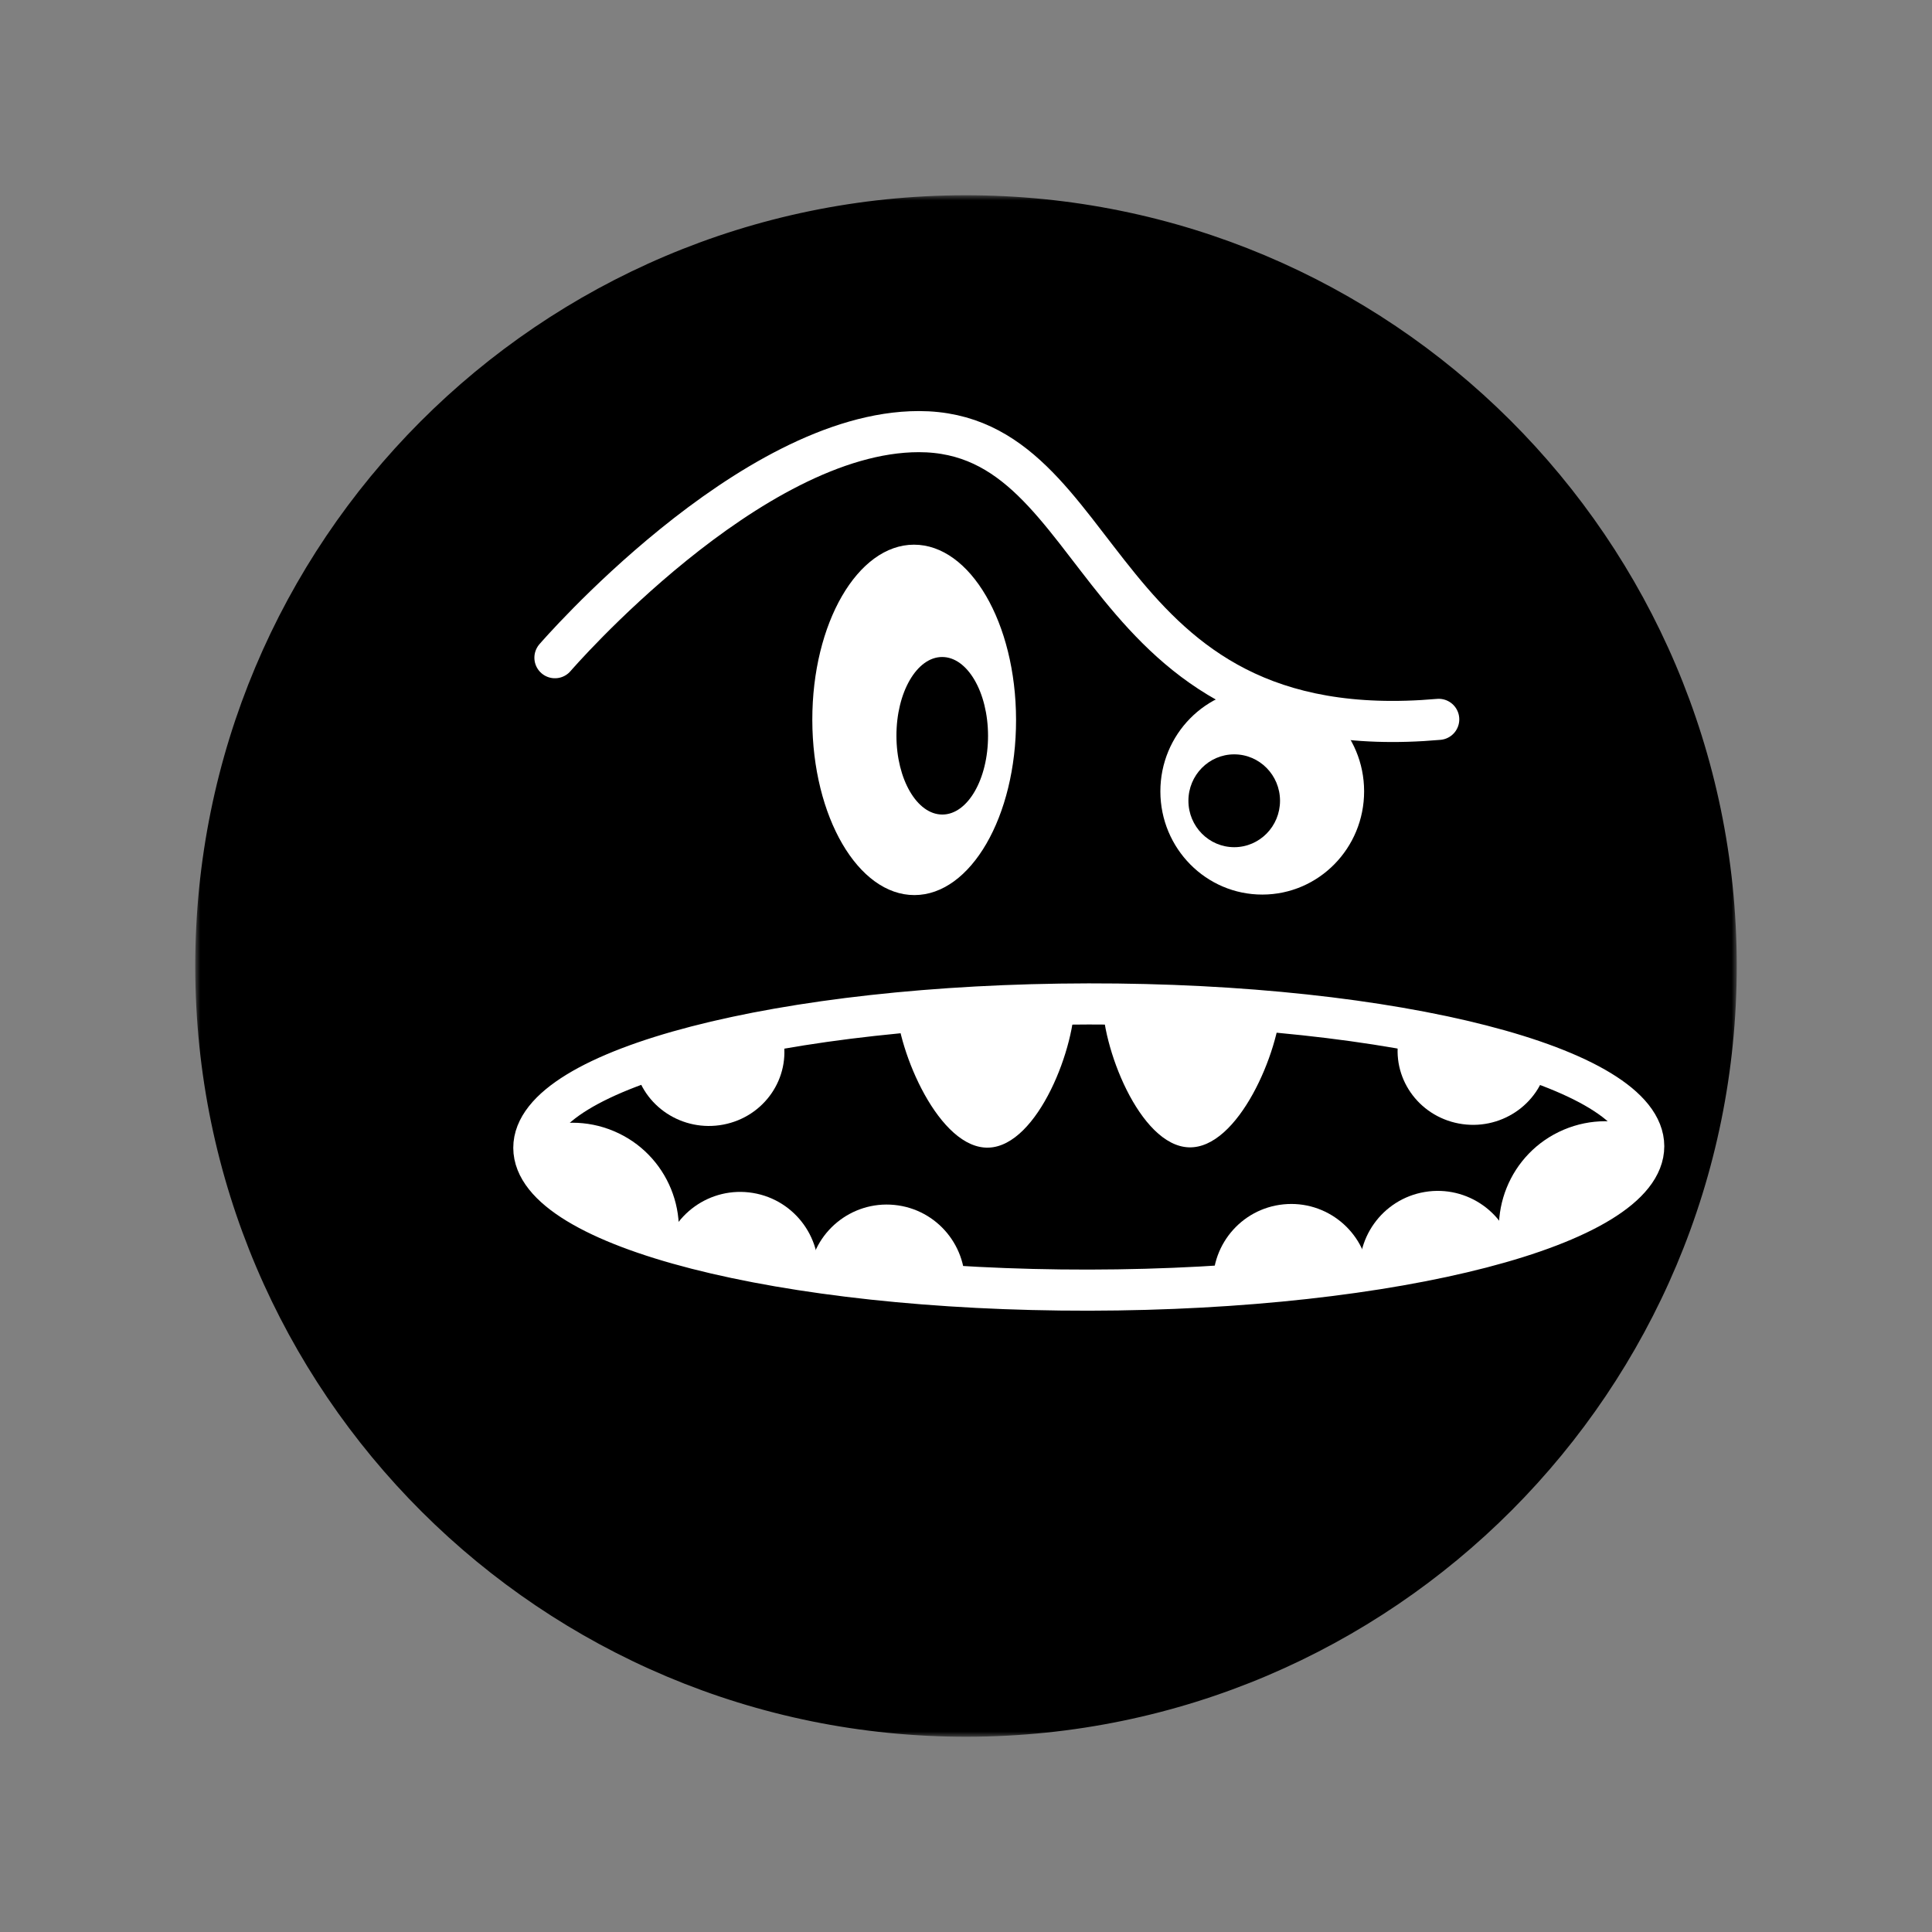
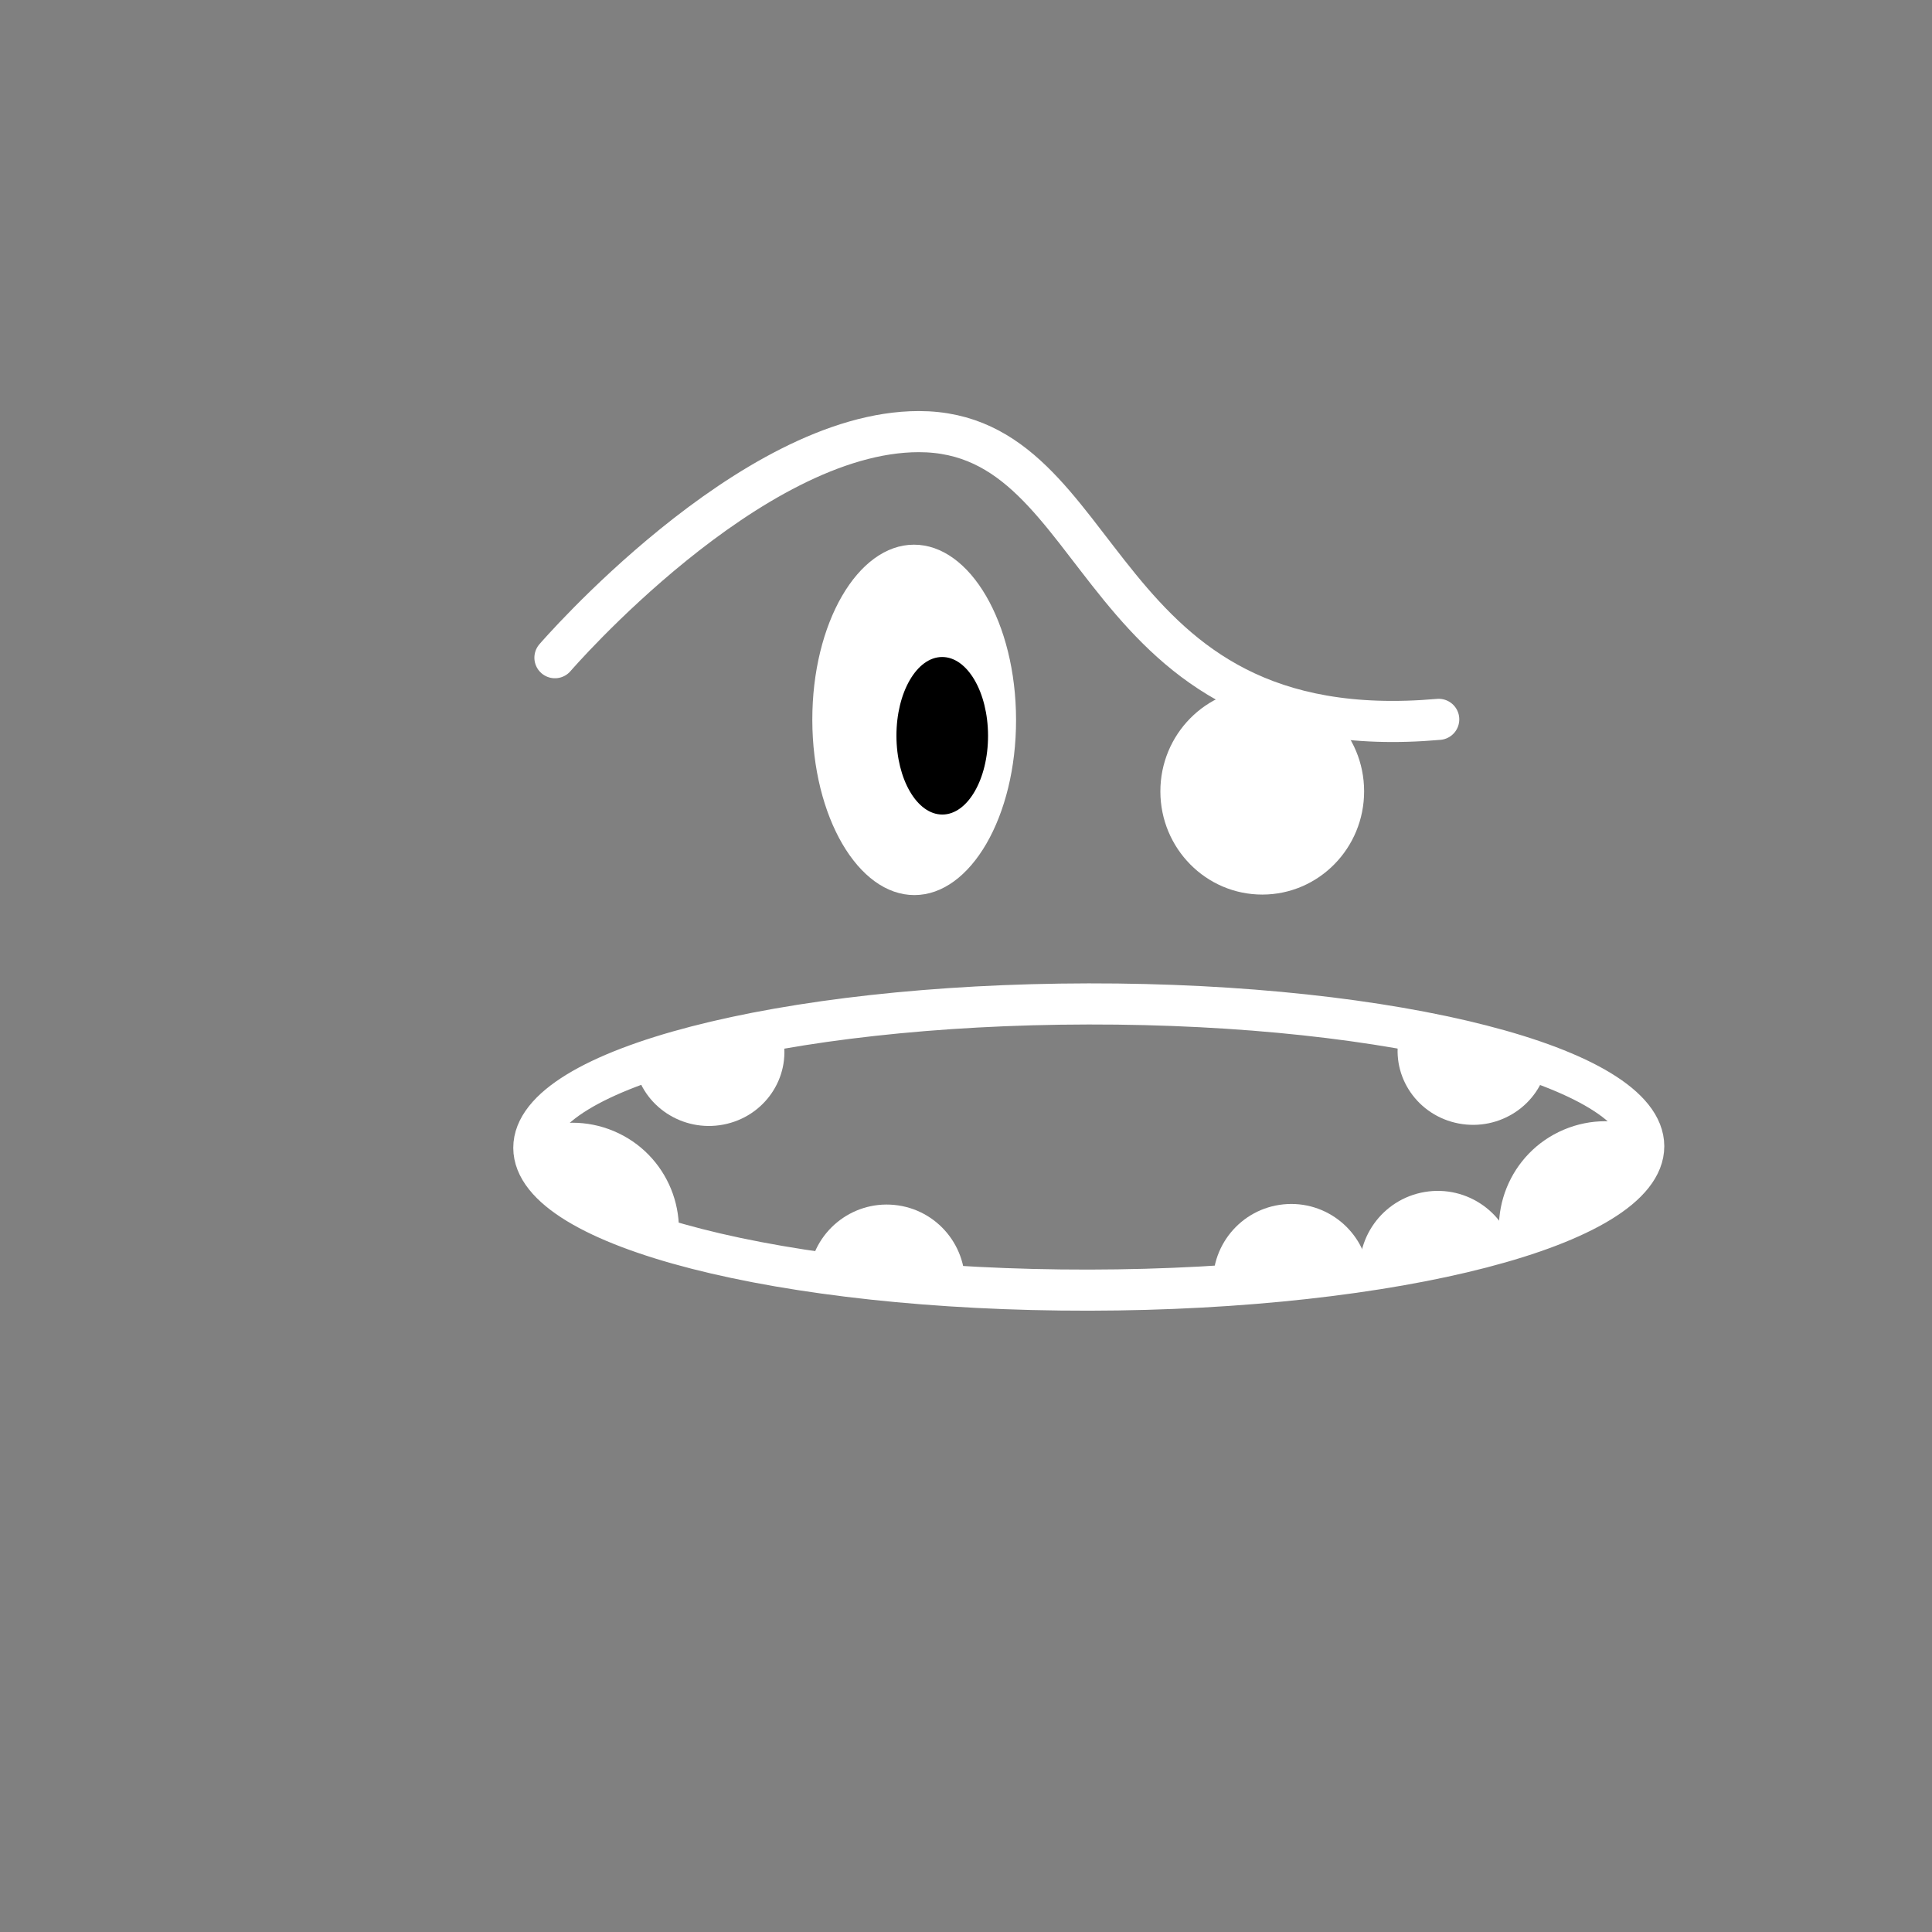
<svg xmlns="http://www.w3.org/2000/svg" xmlns:xlink="http://www.w3.org/1999/xlink" width="188" height="188" viewBox="0 0 188 188">
  <rect x="0" y="0" width="188" height="188" fill="#808080" stroke="none" />
  <defs>
    <polygon id="type-01-a" points="0 0 150 0 150 150 0 150" />
    <path id="type-01-c" d="M54.927,0.691 C25.103,0.734 0.936,7.004 0.946,14.694 L0.946,14.694 C0.957,22.385 25.144,28.584 54.968,28.541 L54.968,28.541 C84.792,28.498 108.961,22.227 108.949,14.537 L108.949,14.537 C108.938,6.873 84.925,0.69 55.244,0.691 L55.244,0.691 C55.14,0.691 55.031,0.691 54.927,0.691" />
-     <path id="type-01-e" d="M54.927,0.691 C25.103,0.734 0.936,7.004 0.946,14.694 L0.946,14.694 C0.957,22.385 25.144,28.584 54.968,28.541 L54.968,28.541 C84.792,28.498 108.961,22.227 108.949,14.537 L108.949,14.537 C108.938,6.873 84.925,0.69 55.244,0.691 L55.244,0.691 C55.14,0.691 55.031,0.691 54.927,0.691" />
    <path id="type-01-g" d="M54.927,0.691 C25.103,0.734 0.936,7.004 0.946,14.694 L0.946,14.694 C0.957,22.385 25.144,28.584 54.968,28.541 L54.968,28.541 C84.792,28.498 108.961,22.227 108.949,14.537 L108.949,14.537 C108.938,6.873 84.925,0.69 55.244,0.691 L55.244,0.691 C55.14,0.691 55.031,0.691 54.927,0.691" />
-     <path id="type-01-i" d="M54.927,0.691 C25.103,0.734 0.936,7.004 0.946,14.694 L0.946,14.694 C0.957,22.385 25.144,28.584 54.968,28.541 L54.968,28.541 C84.792,28.498 108.961,22.227 108.949,14.537 L108.949,14.537 C108.938,6.873 84.925,0.69 55.244,0.691 L55.244,0.691 C55.14,0.691 55.031,0.691 54.927,0.691" />
    <path id="type-01-k" d="M54.927,0.691 C25.103,0.734 0.936,7.004 0.946,14.694 L0.946,14.694 C0.957,22.385 25.144,28.584 54.968,28.541 L54.968,28.541 C84.792,28.498 108.961,22.227 108.949,14.537 L108.949,14.537 C108.938,6.873 84.925,0.69 55.244,0.691 L55.244,0.691 C55.14,0.691 55.031,0.691 54.927,0.691" />
    <path id="type-01-m" d="M54.927,0.691 C25.103,0.734 0.936,7.004 0.946,14.694 L0.946,14.694 C0.957,22.385 25.144,28.584 54.968,28.541 L54.968,28.541 C84.792,28.498 108.961,22.227 108.949,14.537 L108.949,14.537 C108.938,6.873 84.925,0.69 55.244,0.691 L55.244,0.691 C55.14,0.691 55.031,0.691 54.927,0.691" />
    <path id="type-01-o" d="M54.927,0.691 C25.103,0.734 0.936,7.004 0.946,14.694 L0.946,14.694 C0.957,22.385 25.144,28.584 54.968,28.541 L54.968,28.541 C84.792,28.498 108.961,22.227 108.949,14.537 L108.949,14.537 C108.938,6.873 84.925,0.69 55.244,0.691 L55.244,0.691 C55.14,0.691 55.031,0.691 54.927,0.691" />
    <path id="type-01-q" d="M54.927,0.691 C25.103,0.734 0.936,7.004 0.946,14.694 L0.946,14.694 C0.957,22.385 25.144,28.584 54.968,28.541 L54.968,28.541 C84.792,28.498 108.961,22.227 108.949,14.537 L108.949,14.537 C108.938,6.873 84.925,0.69 55.244,0.691 L55.244,0.691 C55.14,0.691 55.031,0.691 54.927,0.691" />
    <path id="type-01-s" d="M54.927,0.691 C25.103,0.734 0.936,7.004 0.946,14.694 L0.946,14.694 C0.957,22.385 25.144,28.584 54.968,28.541 L54.968,28.541 C84.792,28.498 108.961,22.227 108.949,14.537 L108.949,14.537 C108.938,6.873 84.925,0.69 55.244,0.691 L55.244,0.691 C55.14,0.691 55.031,0.691 54.927,0.691" />
    <path id="type-01-u" d="M54.927,0.691 C25.103,0.734 0.936,7.004 0.946,14.694 L0.946,14.694 C0.957,22.385 25.144,28.584 54.968,28.541 L54.968,28.541 C84.792,28.498 108.961,22.227 108.949,14.537 L108.949,14.537 C108.938,6.873 84.925,0.69 55.244,0.691 L55.244,0.691 C55.14,0.691 55.031,0.691 54.927,0.691" />
  </defs>
  <g fill="none" fill-rule="evenodd" transform="translate(19 19)">
    <mask id="type-01-b" fill="#fff">
      <use xlink:href="#type-01-a" />
    </mask>
-     <path fill="#000" d="M150,74.891 C150.06,116.313 116.53,149.94 75.109,150 C33.688,150.061 0.061,116.531 -8.03993836e-05,75.11 C-0.06,33.688 33.47,0.061 74.891,-0 C116.312,-0.06 149.939,33.47 150,74.891" mask="url(#type-01-b)" />
    <g transform="translate(32 78)">
      <mask id="type-01-d" fill="#fff">
        <use xlink:href="#type-01-c" />
      </mask>
      <path fill="#FFF" d="M25.191,3.993 C25.971,7.89 23.376,11.668 19.395,12.431 C15.415,13.194 11.556,10.654 10.776,6.758" mask="url(#type-01-d)" />
      <mask id="type-01-f" fill="#fff">
        <use xlink:href="#type-01-e" />
      </mask>
      <path fill="#FFF" d="M53.565,0.053 C53.742,4.748 50.006,14.499 45.21,14.674 C40.414,14.849 36.374,5.38 36.197,0.685" mask="url(#type-01-f)" />
      <mask id="type-01-h" fill="#fff">
        <use xlink:href="#type-01-g" />
      </mask>
      <path fill="#FFF" d="M85.131,3.906 C84.363,7.805 86.969,11.575 90.952,12.327 C94.935,13.078 98.786,10.527 99.554,6.628" mask="url(#type-01-h)" />
      <mask id="type-01-j" fill="#fff">
        <use xlink:href="#type-01-i" />
      </mask>
      <path fill="#FFF" d="M56.288,0.049 C56.124,4.744 59.889,14.486 64.685,14.646 C69.482,14.807 73.495,5.326 73.658,0.63" mask="url(#type-01-j)" />
      <mask id="type-01-l" fill="#fff">
        <use xlink:href="#type-01-k" />
      </mask>
      <path fill="#FFF" d="M-4.827,18.584 C-2.605,13.316 3.465,10.847 8.733,13.068 C14.001,15.29 16.47,21.36 14.249,26.628" mask="url(#type-01-l)" />
      <mask id="type-01-n" fill="#fff">
        <use xlink:href="#type-01-m" />
      </mask>
-       <path fill="#FFF" d="M13.518,25.355 C14.202,21.207 18.119,18.399 22.267,19.084 C26.414,19.768 29.222,23.686 28.537,27.834" mask="url(#type-01-n)" />
      <mask id="type-01-p" fill="#fff">
        <use xlink:href="#type-01-o" />
      </mask>
      <path fill="#FFF" d="M27.711,27.09 C28.116,22.906 31.837,19.843 36.021,20.249 C40.205,20.654 43.268,24.375 42.862,28.559" mask="url(#type-01-p)" />
      <mask id="type-01-r" fill="#fff">
        <use xlink:href="#type-01-q" />
      </mask>
      <path fill="#FFF" d="M114.734,18.41 C112.498,13.149 106.42,10.697 101.158,12.933 C95.897,15.171 93.445,21.249 95.682,26.51" mask="url(#type-01-r)" />
      <mask id="type-01-t" fill="#fff">
        <use xlink:href="#type-01-s" />
      </mask>
      <path fill="#FFF" d="M96.409,25.234 C95.713,21.088 91.787,18.293 87.642,18.989 C83.496,19.685 80.701,23.61 81.397,27.755" mask="url(#type-01-t)" />
      <mask id="type-01-v" fill="#fff">
        <use xlink:href="#type-01-u" />
      </mask>
      <path fill="#FFF" d="M82.221,27.011 C81.804,22.828 78.074,19.776 73.891,20.194 C69.708,20.612 66.657,24.341 67.074,28.524" mask="url(#type-01-v)" />
    </g>
    <g transform="translate(32 23)">
      <path stroke="#FFF" stroke-width="4" d="M108.949,69.537 C108.96,77.227 84.792,83.498 54.968,83.541 C25.144,83.584 0.957,77.385 0.946,69.694 C0.935,62.004 25.103,55.734 54.928,55.691 C84.752,55.647 108.938,61.847 108.949,69.537 Z" />
      <path fill="#FFF" d="M47.871,28.036 C47.885,37.452 43.457,45.092 37.983,45.099 C32.508,45.107 28.059,37.48 28.045,28.064 C28.031,18.649 32.458,11.01 37.933,11.002 C43.408,10.993 47.857,18.62 47.871,28.036" />
      <path fill="#000" d="M45.145,29.59 C45.151,33.823 43.161,37.259 40.699,37.262 C38.238,37.266 36.237,33.837 36.231,29.604 C36.225,25.369 38.215,21.935 40.677,21.932 C43.139,21.928 45.139,25.357 45.145,29.59" />
      <path fill="#FFF" d="M61.914,35.019 C61.922,40.567 66.367,45.058 71.842,45.05 C77.317,45.042 81.748,40.539 81.74,34.99 C81.732,29.442 77.288,24.951 71.812,24.958 C66.338,24.966 61.906,29.471 61.914,35.019" />
-       <path fill="#000" d="M64.643,35.928 C64.646,38.423 66.645,40.442 69.107,40.439 C71.568,40.435 73.561,38.409 73.557,35.915 C73.554,33.42 71.555,31.402 69.094,31.405 C66.632,31.408 64.64,33.434 64.643,35.928" />
      <path stroke="#FFF" stroke-linecap="round" stroke-linejoin="round" stroke-width="4" d="M3,22 C3,22 21.971,0 38.412,0 C57.213,0 54.853,31 89,28" />
    </g>
  </g>
</svg>